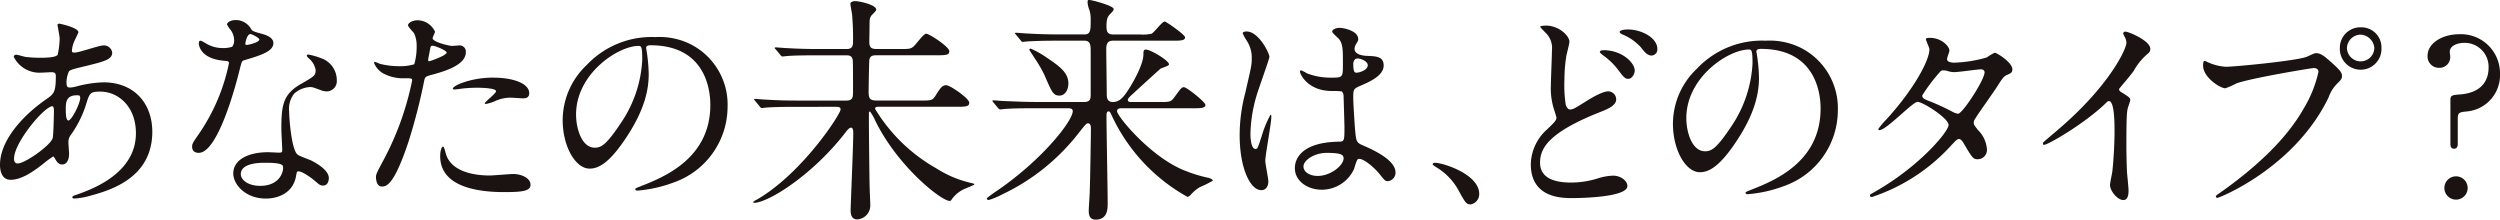
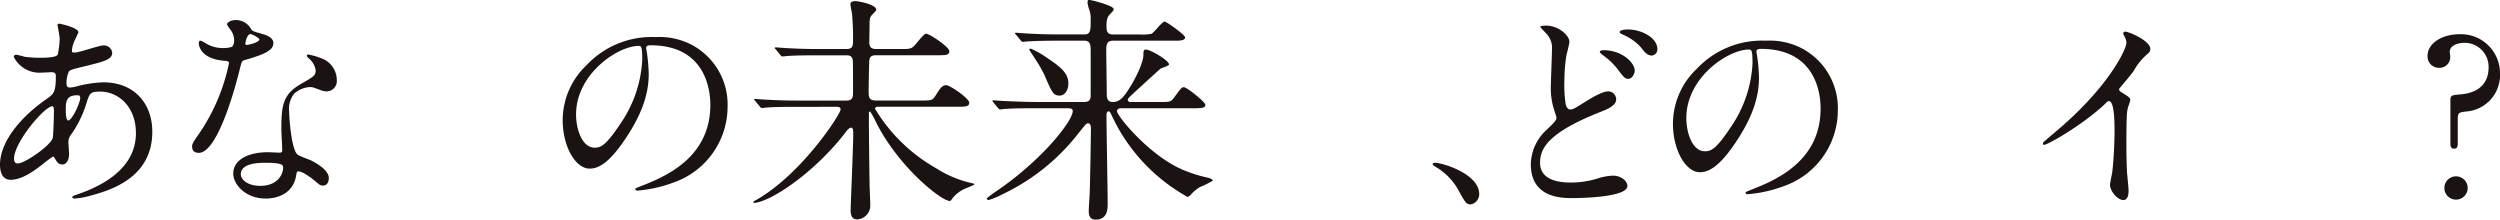
<svg xmlns="http://www.w3.org/2000/svg" width="360" height="31.632">
  <g id="ttl" transform="translate(-1368.752 -238.454)" fill="#1a1311">
    <path id="パス_174" data-name="パス 174" d="M1374.93 264.6c-1.583 1.242-3.167 2.266-4.658 2.266-1.4 0-1.521-1.583-1.521-2.142 0-3.353 2.981-6.924 6.768-9.531.963-.683 1.273-.962 1.273-3.167 0-.5-.092-.651-.682-.651-.063 0-1.18.062-1.4.062a4.123 4.123 0 01-3.974-2.266c0-.187.124-.31.372-.31.187 0 1.118.279 1.3.31a18.091 18.091 0 002.111.124c.559 0 2.359 0 2.546-.465a12.008 12.008 0 00.279-2.3c0-.31-.31-1.894-.31-1.957 0-.155.155-.186.279-.186.062 0 2.732.559 2.732 1.242 0 .032-.466 1.025-.5 1.087a4.107 4.107 0 00-.435 1.521c0 .249.031.31.4.31.652 0 3.508-1.025 4.1-1.025a1.2 1.2 0 011.3 1.025c0 .994-1.118 1.273-3.757 1.926-1.832.435-2.3.559-2.484.807a4.079 4.079 0 00-.342 1.522c0 .714.156.776.527.776a3.915 3.915 0 00.9-.155 16.865 16.865 0 013.881-.59c4.533 0 7.048 3.136 7.048 7.11 0 6.738-6.178 8.476-9.066 9.253a10.144 10.144 0 01-2.142.372c-.186 0-.31-.062-.31-.217 0-.124.248-.217.621-.342 6.241-2.111 8.538-5.371 8.538-8.848 0-3.912-2.608-5.992-5.123-5.992-1.49 0-1.552.186-2.111 2.018a15.48 15.48 0 01-2.142 4.222 1.628 1.628 0 00-.341 1.118c0 .248.093 1.366.093 1.583 0 .838-.311 1.552-.994 1.552-.528 0-.745-.373-.962-.714-.217-.373-.248-.435-.341-.435a13.75 13.75 0 00-1.473 1.087zm1.4-3.695c.124-.31.186-3.57.186-3.912 0-.186 0-.714-.217-.714-1.149 0-5.526 5.216-5.526 7.544 0 .435.155.745.652.683 1.052-.121 4.468-2.481 4.903-3.598zm3.508-6.209c-1.614 0-1.614 1.056-1.614 2.142 0 .28 0 1.491.372 1.491.466 0 1.708-2.453 1.708-3.26a.7.7 0 00-.093-.31c-.065-.059-.283-.059-.375-.059z" transform="translate(0 -2.523)" />
    <path id="パス_175" data-name="パス 175" d="M1422.915 246.36a2.538 2.538 0 00-.435-1.366 6.211 6.211 0 01-.59-.869c0-.373.652-.653 1.273-.653a2.526 2.526 0 012.236 1.366c.155.218.466.342 1.4.59.59.155 1.77.5 1.77 1.366 0 1.18-1.739 1.739-4.254 2.484-.279.093-.311.186-.589 1.273-.373 1.552-3.043 12.046-5.9 12.046-.838 0-.962-.559-.962-.869 0-.435.093-.59 1.025-1.925a27.794 27.794 0 004.284-10.121c0-.279-.217-.31-.683-.342-3.664-.31-3.664-2.483-3.664-2.515 0-.124.032-.372.217-.372.125 0 .218.03.838.4a4.6 4.6 0 002.391.652 3.857 3.857 0 001.366-.187 1.47 1.47 0 00.277-.958zm8.941 19.436c-.4 2.7-2.763 3.384-4.377 3.384-2.95 0-4.688-2.049-4.688-3.6 0-2.018 2.2-3.074 5-3.074.249 0 1.4.062 1.614.062.279 0 .435-.031.435-.342 0-.466-.124-2.546-.124-2.98 0-3.415.186-5.061 2.794-6.551 1.925-1.118 2.142-1.211 2.142-2.019a2.727 2.727 0 00-.869-1.583c-.28-.248-.4-.373-.4-.5 0-.093.093-.155.217-.155a9.887 9.887 0 011.832.528 3.332 3.332 0 012.266 3.167 1.475 1.475 0 01-1.459 1.614 2.142 2.142 0 01-.715-.125c-1.179-.434-1.3-.5-1.677-.5a3.717 3.717 0 00-2.266.931 3.5 3.5 0 00-.745 2.577c0 .776.311 5.588 1.242 6.24.279.217 1.739.714 2.018.869.652.342 2.453 1.335 2.453 2.484 0 .528-.217 1.087-.838 1.087-.311 0-.5-.093-.962-.5-.838-.745-2.267-1.708-2.7-1.522-.131.073-.131.197-.193.512zm-4.47-1.77c-.714 0-3.509 0-3.509 1.646 0 .745.932 1.677 2.795 1.677 3.012 0 3.446-2.36 3.26-2.857-.156-.466-1.832-.466-2.546-.466zm-.838-17.759c0-.217-1.087-.776-1.273-.776-.528 0-.745 1.273-.745 1.366a.336.336 0 00.063.186c.092.093 1.954-.31 1.954-.776z" transform="translate(-20.448 -2.133)" />
-     <path id="パス_176" data-name="パス 176" d="M1463.817 263.615a41.823 41.823 0 004.1-11.425c0-.31-.125-.31-1.118-.31a5.963 5.963 0 01-2.763-.559 2.989 2.989 0 01-1.615-1.677.13.13 0 01.124-.124 6.609 6.609 0 01.714.279 11.41 11.41 0 002.764.342 6.8 6.8 0 002.2-.28 8.989 8.989 0 00.341-2.545 4.282 4.282 0 00-.373-1.925c-.124-.155-.869-.931-.869-1.148 0-.31.591-.714 1.4-.714a2.8 2.8 0 012.484 1.645c0 .156-.342.777-.342.931 0 .59 2.484 1.118 2.795 1.118.124 0 .807-.063.963-.063a.889.889 0 011.025.963c0 1.738-2.64 2.639-4.688 3.2-1.056.279-1.18.31-1.3.869a83.166 83.166 0 01-2.266 8.817c-2.143 6.458-3.26 6.458-3.85 6.458-.745 0-.838-1.025-.838-1.366-.005-.375.15-.686 1.112-2.486zm6.551-14.189c.156 0 2.515-.838 2.515-1.242 0-.31-1.677-.993-2.018-.993-.186 0-.28.062-.341.372-.125.621-.125.715-.28 1.459-.03.217-.062.404.124.404zm2.36 13.164c.651 2.7 4 3.291 6.365 3.291.528 0 2.887-.217 3.384-.217 1.056 0 2.484.528 2.484 1.552 0 .9-1.149 1.056-3.788 1.056-5.03 0-9.221-1.273-9.221-5.185 0-.714.186-1.366.435-1.366.124 0 .313.779.341.869zm6.861-10.8c2.95 0 5.186.869 5.186 2.235 0 .745-.652.745-.9.745-.279 0-1.49-.093-1.738-.093a5.213 5.213 0 00-2.3.5 5.437 5.437 0 01-1.3.4c-.062 0-.155 0-.155-.093 0-.217 1.614-1.4 1.614-1.739 0-.465-2.2-.5-2.67-.5a18.32 18.32 0 00-2.236.124c-.186.031-.9.124-1.025.124-.031 0-.248 0-.279-.063-.219-.403 2.482-1.644 5.803-1.644z" transform="translate(-39.814 -2.156)" />
    <path id="パス_177" data-name="パス 177" d="M1521.7 249.353c0 .093.062.217.062.342a23.806 23.806 0 01.31 3.353c0 2.08-.465 4.968-3.2 9.1-2.483 3.788-4.067 4.533-5.308 4.533-2.05 0-3.881-3.2-3.881-6.986a10.936 10.936 0 013.446-7.918 12.845 12.845 0 019.9-4.036 10.119 10.119 0 015 .993 9.733 9.733 0 015.4 9.035 11.579 11.579 0 01-7.824 10.929 19.088 19.088 0 01-5.154 1.149c-.125 0-.311-.031-.311-.217 0-.093.062-.124.838-.435 3.229-1.273 9.966-3.943 9.966-11.674 0-1.211-.124-8.6-8.6-8.6-.611-.002-.644.246-.644.432zm-10.09 9.532c0 2.018.807 4.781 2.7 4.781.9 0 1.646-.373 3.788-3.6a17.753 17.753 0 003.043-9.035c0-1.862-.124-2.018-.528-2.018-2.947-.001-9.002 4.003-9.002 9.872z" transform="translate(-59.905 -3.947)" />
    <path id="パス_178" data-name="パス 178" d="M1563.753 253.966c-3.036 0-4 .07-4.347.1-.137 0-.62.069-.724.069-.138 0-.207-.069-.31-.206l-.656-.793c-.138-.173-.172-.173-.172-.242 0-.034.069-.068.138-.068.241 0 1.311.1 1.518.1 1.69.1 3.1.138 4.726.138h6.864c1 0 1-.483 1-1.483 0-.621 0-4.14-.035-4.312-.1-.724-.586-.724-1-.724h-4.036c-3 0-4 .069-4.346.1-.1 0-.622.069-.724.069-.138 0-.208-.069-.311-.207l-.656-.793c-.138-.139-.173-.173-.173-.242 0-.035.069-.069.138-.069.241 0 1.311.1 1.518.1 1.691.1 3.1.138 4.726.138h3.864c.621 0 1.035-.1 1.035-1a39.024 39.024 0 00-.138-4c-.034-.241-.241-1.276-.241-1.517 0-.208.276-.38.724-.38s3 .483 3 1.242c0 .172-.586.69-.69.827-.241.31-.276.587-.276 1.414 0 .379-.034 2.139-.034 2.484.034.793.379.931 1.138.931h3.346c1.449 0 1.622 0 2.277-.793s1.173-1.414 1.414-1.414c.483 0 3.346 1.9 3.346 2.518 0 .586-.552.586-1.863.586h-8.555c-.552 0-1 .035-1.1.69-.035.207-.1 3.864-.1 4.519 0 .931.1 1.311 1.173 1.311h6.278c1.552 0 1.725 0 2.173-.69.69-1.1.966-1.518 1.552-1.518.552 0 3.312 1.9 3.312 2.518 0 .586-.552.586-1.863.586h-11.177c-.242 0-.517 0-.517.31a24.224 24.224 0 008.865 8.59 15.786 15.786 0 004.8 2.035c.586.137.621.137.621.275 0 .035-1.173.518-1.414.622a4.637 4.637 0 00-1.725 1.345c-.241.346-.241.38-.414.38-1.207 0-7.485-4.968-10.694-11.522a7.758 7.758 0 00-.759-1.345.161.161 0 00-.173.172v1.283c0 1.449.07 7.8.1 9.107 0 .448.1 2.518.1 2.932a2 2 0 01-1.9 2.035c-.863 0-.931-.862-.931-1.311 0-.724.379-9.348.379-11.107 0-.206 0-.793-.311-.793-.207 0-.448.241-.621.448-4.76 6.278-11.314 10.384-13.384 10.384-.035 0-.069 0-.069-.1s.241-.242.517-.379c6.555-3.795 12.044-12.316 12.044-12.97 0-.38-.38-.38-.621-.38z" transform="translate(-80.202 -.127)" />
    <path id="パス_179" data-name="パス 179" d="M1635.163 254.046c-.207 0-.517.1-.517.413 0 .724 4.9 6.692 9.831 8.59a20.1 20.1 0 003.277 1c.414.1.69.276.69.414a13.333 13.333 0 01-1.863.931 5.365 5.365 0 00-1.311 1.1c-.1.1-.31.31-.483.31a25.866 25.866 0 01-10.383-10.66c-.31-.62-.345-.689-.69-1.414-.069-.137-.172-.241-.276-.241-.31 0-.31.448-.31.587 0 2 .172 10.831.172 12.625 0 .827 0 2.38-1.759 2.38-.966 0-.966-.931-.966-1.31 0-.415.139-2.312.139-2.691.068-1.621.172-8.486.172-9.038 0-.276 0-.828-.413-.828-.242 0-.345.138-1.312 1.345a30.333 30.333 0 01-11 8.866 11.06 11.06 0 01-1.966.827c-.241 0-.31-.138-.31-.241a15.8 15.8 0 011.449-1.069c6.657-4.554 10.935-10.108 10.935-11.487 0-.413-.415-.413-.829-.413h-4.519c-2.415 0-3.553.034-4.381.1-.1 0-.621.07-.724.07s-.172-.07-.31-.208l-.655-.793c-.139-.172-.139-.172-.139-.241s.035-.069.1-.069c.242 0 1.311.1 1.518.1 1.69.068 3.139.137 4.76.137h6.83c.9 0 .932-.517.932-1.1v-6.036c0-.9.035-1.69-.9-1.69h-3.794c-2.553 0-3.691.069-4.347.1-.1 0-.621.07-.725.07-.137 0-.206-.07-.31-.208l-.656-.793c-.138-.172-.172-.172-.172-.241 0-.034.069-.069.138-.069.242 0 1.311.1 1.518.1 1.69.1 3.1.138 4.726.138h3.622c.9 0 .9-.621.9-2.173a4.28 4.28 0 00-.172-1.31 3.9 3.9 0 01-.276-1.1c0-.31.034-.379.241-.379.344 0 3.518.827 3.518 1.311 0 .172-.1.31-.517.724-.276.31-.517.552-.517 1.725 0 .724.1 1.207.931 1.207h3.864a6.032 6.032 0 001.69-.1c.38-.173 1.518-1.76 1.9-1.76.206 0 2.932 1.9 2.932 2.277 0 .483-.69.483-1.864.483h-8.52c-.724 0-.966.379-.966 1.207 0 1 .069 5.415.069 6.313 0 .621 0 1.31.9 1.31.862 0 1.449-.621 2-1.448.9-1.311 2.38-4 2.38-5.382 0-.379 0-.724.345-.724.69 0 3.345 1.586 3.345 2.138 0 .207-1.069.517-1.241.62-1 .9-2.967 2.691-3.933 3.588-.69.621-.759.759-.759.9 0 .31.344.31.448.31h3.967c1.587 0 1.759 0 2.208-.586 1.035-1.414 1.139-1.553 1.449-1.553.414 0 3.1 2.139 3.1 2.553 0 .483-.724.483-1.863.483zm-8.8-1.828c-.9 0-1.1-.484-2.173-2.967a18.9 18.9 0 00-1.38-2.38c-.276-.448-.793-1.207-.793-1.242 0-.1.069-.172.207-.172a13 13 0 012.173 1.207c1.829 1.242 3.243 2.173 3.243 3.795.003.931-.479 1.759-1.273 1.759z" transform="translate(-105.042)" />
-     <path id="パス_180" data-name="パス 180" d="M1683.364 267.523c0 .683-.311 1.273-1.025 1.273-1.552 0-3.105-3.105-3.105-7.918a23.717 23.717 0 01.808-6.085c.869-3.819.931-3.974.931-4.936a4.4 4.4 0 00-.714-2.577 6.205 6.205 0 01-.591-1.087c0-.186.373-.248.559-.248 1.738 0 3.291 3.105 3.291 3.664 0 .248-1.366 4.067-1.614 4.843a20.744 20.744 0 00-1.118 6.241c0 .186 0 2.173.744 2.173.28 0 .311-.124.87-1.832a15.649 15.649 0 011.273-3.1c.124 0 .124.217.124.279 0 .993-.869 5.464-.869 6.365.001.461.436 2.51.436 2.945zm12.326-1.739a5.12 5.12 0 01-4.626 2.949c-2.08 0-3.881-1.273-3.881-3.1 0-.435 0-3.726 6.365-3.819.776 0 .776-.217.776-2.142 0-.186-.093-3.477-.124-4.347a1.03 1.03 0 00-.248-.745 10.3 10.3 0 00-1.428-.062c-3.508 0-4.6-2.453-4.6-2.763 0-.093.032-.217.156-.217a5.4 5.4 0 01.838.435 9.3 9.3 0 003.477.621c1.708 0 1.708 0 1.708-2.049 0-1.957 0-2.825-.59-3.54-.124-.155-.962-.838-.962-1.056 0-.186.4-.527 1.056-.527.621 0 2.7.434 2.7 1.614 0 .217-.032.279-.342.776a1.345 1.345 0 00-.186.651c0 .932 1.614.994 1.8.994 1.366.062 2.391.093 2.391 1.4 0 1.459-2.081 2.36-3.229 2.856s-1.149.528-1.149 1.863c0 .683.218 4.191.311 5.03.124 1.149.217 1.366.994 1.708 1.521.652 4.781 2.111 4.781 3.943a1.22 1.22 0 01-1.117 1.242c-.372 0-.466-.124-1.21-1.056-.9-1.087-2.515-2.391-3.074-2.111-.215.086-.494 1.235-.587 1.452zm-7.265-.4c0 .838.962 1.366 2.049 1.366 1.832 0 3.726-1.49 3.726-2.546 0-.528-.435-.776-2.421-.776-1.771-.004-3.354 1.052-3.354 1.952zm7.175-14.684c0 1.18.249 1.18.466 1.18.435 0 1.615-.373 1.615-1.087 0-.558-1.025-.962-1.46-.962a.665.665 0 00-.372.124.942.942 0 00-.249.745z" transform="translate(-131.971 -2.96)" />
    <path id="パス_181" data-name="パス 181" d="M1733.06 285.213c-.653 0-.777-.217-1.8-2.08a8.77 8.77 0 00-3.26-3.322c-.093-.063-.435-.28-.435-.373s.094-.217.342-.217c1.087 0 6.365 1.614 6.365 4.5a1.493 1.493 0 01-1.212 1.492z" transform="translate(-152.513 -17.328)" />
    <path id="パス_182" data-name="パス 182" d="M1377.861 333.892c.932-.9 1.336-1.273 1.336-1.677 0-.093-.248-.838-.28-.962a9.961 9.961 0 01-.528-3.633c0-.714.156-4.316.156-5.123a2.993 2.993 0 00-.931-2.515c-.652-.684-.745-.777-.745-.869 0-.125.714-.156.807-.156 1.863 0 3.385 1.46 3.385 2.329 0 .28-.373 1.677-.435 1.987a21.994 21.994 0 00-.28 3.385 19.12 19.12 0 00.186 3.695c.031.093.218.683.621.683.435 0 .621-.124 2.266-1.149.342-.218 2.3-1.459 3.229-1.459a1.165 1.165 0 011.149 1.149c0 .9-1.211 1.4-2.391 1.863-7.513 2.981-8.57 5.278-8.57 7.265 0 2.2 2.05 2.856 4.44 2.856a13.136 13.136 0 003.757-.559 7.985 7.985 0 012.329-.435c1.056 0 2.049.715 2.049 1.49 0 1.583-6.334 1.739-7.948 1.739-1.459 0-5.961 0-5.961-4.875a6.908 6.908 0 012.359-5.029zm12.606-8.445c0 .4-.341 1.179-.931 1.179-.466 0-.683-.248-1.584-1.459a10 10 0 00-2.08-1.955c-.124-.093-.434-.342-.434-.466 0-.155.279-.248.528-.248 2.669.002 4.501 1.802 4.501 2.949zm3.26-3.105a.883.883 0 01-.807.931c-.652 0-1.056-.528-1.584-1.21a7.4 7.4 0 00-2.639-1.832c-.31-.124-.4-.279-.4-.372 0-.125.311-.342 1.18-.342 1.952 0 4.25 1.183 4.25 2.825z" transform="translate(213.686 -76.819)" />
    <path id="パス_183" data-name="パス 183" d="M1423.119 324.353c0 .093.062.217.062.342a23.786 23.786 0 01.311 3.353c0 2.08-.466 4.968-3.2 9.1-2.484 3.788-4.067 4.533-5.309 4.533-2.049 0-3.881-3.2-3.881-6.986a10.936 10.936 0 013.446-7.918 12.847 12.847 0 019.9-4.036 10.12 10.12 0 015 .993 9.733 9.733 0 015.4 9.035 11.578 11.578 0 01-7.824 10.929 19.083 19.083 0 01-5.154 1.149c-.124 0-.311-.031-.311-.217 0-.093.062-.124.838-.435 3.229-1.273 9.966-3.943 9.966-11.674 0-1.211-.124-8.6-8.6-8.6-.613-.002-.644.246-.644.432zm-10.09 9.532c0 2.018.807 4.781 2.7 4.781.9 0 1.646-.373 3.788-3.6a17.758 17.758 0 003.043-9.035c0-1.862-.125-2.017-.528-2.017-2.95-.002-9.003 4.002-9.003 9.871z" transform="translate(198.554 -78.427)" />
-     <path id="パス_184" data-name="パス 184" d="M1461.157 344.2c6.365-3.6 10.619-8.662 10.619-9.625s-3.7-3.322-4.471-3.322c-.714 0-4.471 4.067-5.495 4.067a.145.145 0 01-.156-.155 10.149 10.149 0 011.118-1.335c3.694-4.006 6.24-8.383 6.24-10.152 0-.249-.5-1.242-.5-1.459 0-.186.4-.186.589-.186 1.646 0 2.795 1.211 2.795 1.832 0 .186-.342 1.024-.342 1.211 0 .466.652.528 1.056.528a19.011 19.011 0 004.657-.745 7.5 7.5 0 011.149-.684c.31 0 2.546 1.4 2.546 2.391 0 .466-.217.559-.777.808-.465.217-.589.373-1.521 1.832-.435.683-2.547 3.633-2.918 4.253-.28.435-.341.528-.341.776 0 .279.031.342.589 1.056a4.334 4.334 0 011.3 2.732 1.337 1.337 0 01-1.335 1.49c-.652 0-.777-.217-1.957-2.2-.062-.124-.4-.714-.714-.714-.279 0-.465.217-1.086.869a26.8 26.8 0 01-11.457 7.482c-.062 0-.342 0-.28-.279.04-.125.103-.125.692-.471zm15.8-17.2c0-.341-.31-.435-.528-.435-.465 0-3.2.4-3.757.4a2.818 2.818 0 01-.931-.124 2.09 2.09 0 00-.746-.124.487.487 0 00-.372.124 25.406 25.406 0 00-2.639 3.477c0 .434.279.528 1.056.838a34.67 34.67 0 013.415 1.583 1.745 1.745 0 00.714.217c.687-.115 3.791-4.896 3.791-5.956z" transform="translate(177.572 -78.128)" />
    <path id="パス_185" data-name="パス 185" d="M1515.012 329.163c1.211.746 1.335.87 1.335 1.149 0 .187-.342 1.056-.373 1.242-.124.559-.186 1.211-.186 5.5 0 .838.031 2.515.093 3.726.031.372.217 2.173.217 2.576 0 .31 0 1.366-.745 1.366-.869 0-1.925-1.335-1.925-2.173 0-.31.31-1.677.341-1.987.186-1.677.311-4.067.311-5.713 0-1.118 0-4.378-.807-4.378-.155 0-.279.124-.528.373-3.043 2.918-8.258 5.93-8.817 5.93-.093 0-.155-.062-.155-.186a.283.283 0 01.093-.217c.807-.714 1.677-1.428 2.173-1.863 7.327-6.272 9.749-11.55 9.749-12.419a1.752 1.752 0 00-.249-.87 3.5 3.5 0 01-.217-.5.307.307 0 01.311-.249c.466 0 3.6 1.3 3.6 2.484a.784.784 0 01-.279.621 8.856 8.856 0 00-2.111 2.545c-.528.746-1.522 1.863-2.112 2.608a.5.5 0 00.281.435z" transform="translate(159.165 -77.462)" />
-     <path id="パス_186" data-name="パス 186" d="M1544.578 324.42a7.311 7.311 0 002.577.652c1.273 0 10.37-.87 11.705-1.459.962-.435 1.086-.5 1.3-.5.683 0 1.18.434 2.143 1.272 1.4 1.242 1.584 1.583 1.584 2.019 0 .4-.156.559-.714 1.118a5.138 5.138 0 00-1.212 1.956c-4.874 10.121-15.71 14.468-16.02 14.468a.207.207 0 01-.217-.186c0-.124.093-.186.4-.4 5.4-3.788 9.781-7.887 12.264-12.3a17.528 17.528 0 002.111-5.247c0-.528-.528-.559-.683-.559-.31 0-9.283 1.49-11.177 2.235a11.226 11.226 0 01-1.552.682c-.714 0-3.2-1.552-3.2-3.26 0-.589.093-.682.279-.682.071.005.35.191.412.191zm24.993-2.08a3 3 0 11-5.992 0 2.95 2.95 0 013.043-2.95 2.89 2.89 0 012.95 2.95zm-4.968.093a1.974 1.974 0 003.943-.032 2.076 2.076 0 00-1.987-1.955 2 2 0 00-1.959 1.987z" transform="translate(142.111 -77.003)" />
    <path id="パス_187" data-name="パス 187" d="M1605.408 322.361c-.931 0-2.111.372-2.111 1.3 0 .156.063.435.063.59a1.543 1.543 0 01-1.553 1.707 1.637 1.637 0 01-1.708-1.738c0-1.739 2.018-3.1 4.595-3.1a5.625 5.625 0 015.837 5.681 5.249 5.249 0 01-4.719 5.434c-1.211.124-1.366.155-1.366 1.179v3.478c0 .186 0 .714-.528.714s-.528-.5-.528-.714v-6.3c0-.682.248-.714 1.459-.807 3.323-.279 4.036-2.329 4.036-3.819a3.444 3.444 0 00-3.477-3.605zm-2.887 20.9a1.677 1.677 0 013.354 0 1.677 1.677 0 01-3.354 0z" transform="translate(118.221 -77.738)" />
  </g>
</svg>